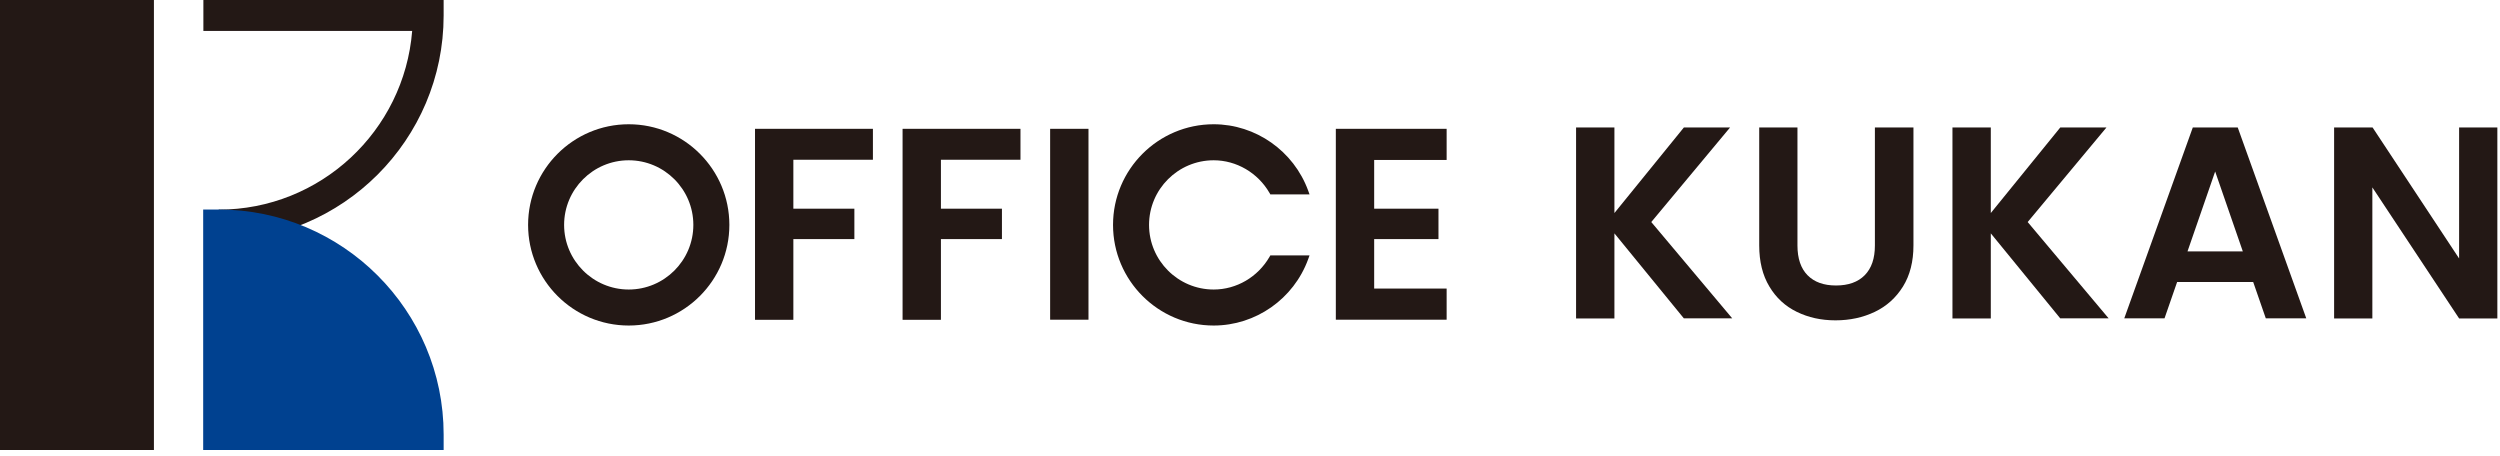
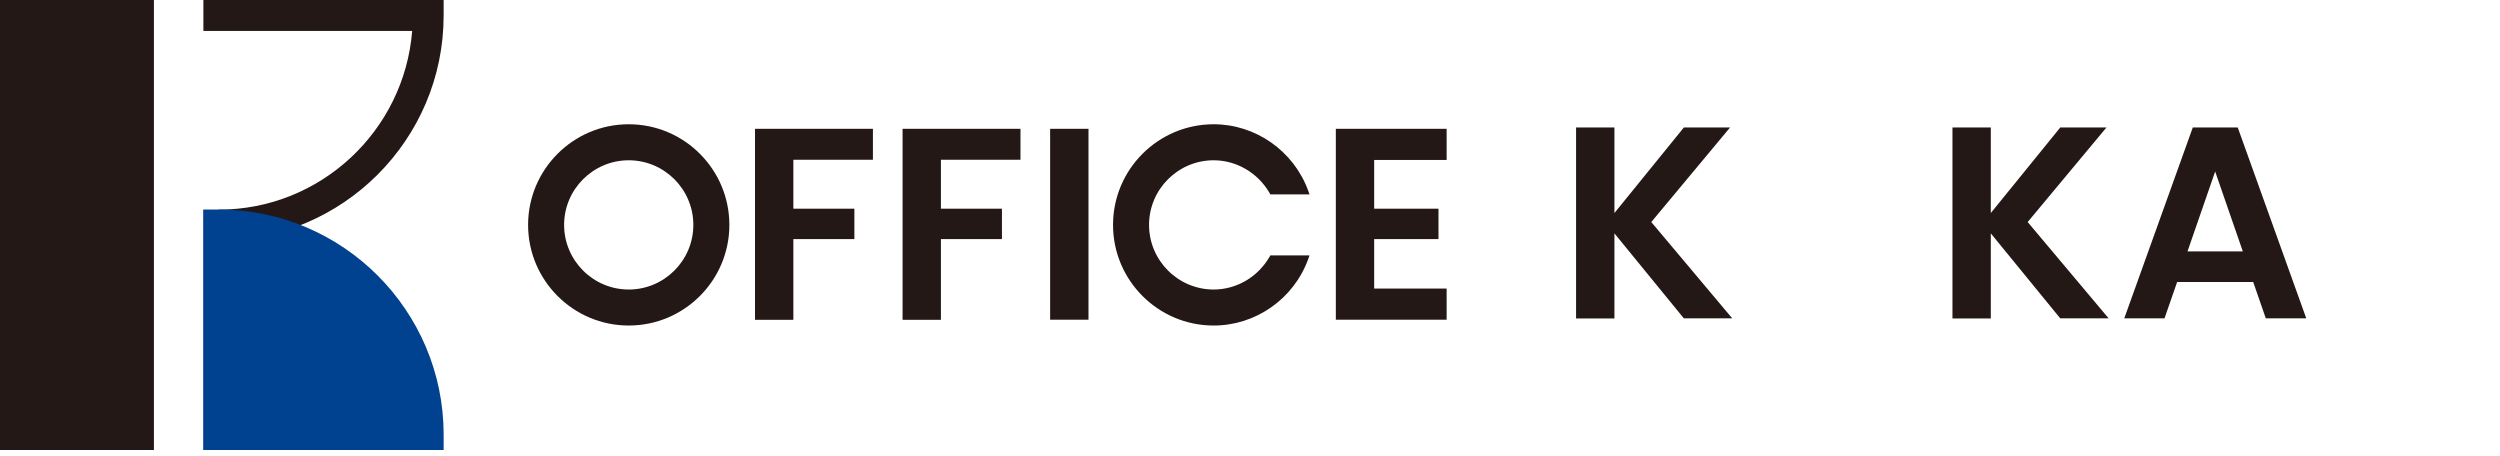
<svg xmlns="http://www.w3.org/2000/svg" width="236" height="43" viewBox="0 0 236 43" fill="none">
  <g clip-path="url(#clip0_3572_7669)">
    <path d="M19.199 0V2.92H38.909C38.159 12.35 30.259 19.79 20.639 19.79V22.71C32.349 22.71 41.879 13.18 41.879 1.47V0H19.199Z" fill="#231815" />
    <path d="M20.64 19.78H19.18V42.48H41.88V41.02C41.88 29.31 32.35 19.78 20.64 19.78Z" fill="#004190" />
    <path d="M14.53 0H0V42.48H14.53V0Z" fill="#231815" />
    <path d="M158.961 30.06L152.401 22.03V30.06H148.781V12.03H152.401V20.11L158.961 12.03H163.321L155.881 20.96L163.521 30.05H158.951L158.961 30.06Z" fill="#231815" />
-     <path d="M169.68 12.03V23.18C169.68 24.4 170 25.34 170.63 25.98C171.27 26.63 172.16 26.95 173.32 26.95C174.48 26.95 175.39 26.63 176.03 25.98C176.67 25.33 176.99 24.4 176.99 23.18V12.03H180.63V23.16C180.63 24.69 180.3 25.99 179.64 27.05C178.98 28.11 178.09 28.91 176.98 29.44C175.87 29.97 174.63 30.24 173.27 30.24C171.91 30.24 170.71 29.97 169.62 29.44C168.53 28.91 167.66 28.11 167.03 27.05C166.39 25.99 166.07 24.7 166.07 23.16V12.03H169.69H169.68Z" fill="#231815" />
    <path d="M194.493 30.06L187.932 22.03V30.06H184.312V12.03H187.932V20.11L194.493 12.03H198.853L191.413 20.96L199.053 30.05H194.482L194.493 30.06Z" fill="#231815" />
    <path d="M207.001 12.03L200.531 30.05H204.331L205.521 26.62H212.701L213.891 30.05H217.711L211.241 12.03H207.011H207.001ZM206.501 23.73L209.111 16.19L211.721 23.73H206.501Z" fill="#231815" />
-     <path d="M232.14 12.03V24.4L223.97 12.03H220.34V30.06H223.95V17.69L232.14 30.06H235.75V12.03H232.14Z" fill="#231815" />
    <path d="M82.403 12.16V15.08H74.893V19.7H80.653V22.57H74.893V30.19H71.273V12.16H82.403Z" fill="#231815" />
    <path d="M96.333 12.16V15.08H88.823V19.7H94.583V22.57H88.823V30.19H85.203V12.16H96.333Z" fill="#231815" />
    <path d="M102.753 12.16V30.18H99.133V12.16H102.753Z" fill="#231815" />
    <path d="M129.722 15.1V19.7H135.792V22.57H129.722V27.24H136.562V30.18H126.102V12.16H136.562V15.1H129.722Z" fill="#231815" />
    <path d="M59.352 11.73C54.112 11.73 49.852 15.991 49.852 21.23C49.852 26.471 54.112 30.73 59.352 30.73C64.592 30.73 68.852 26.471 68.852 21.23C68.852 15.991 64.592 11.73 59.352 11.73ZM65.452 21.23C65.452 24.59 62.712 27.331 59.352 27.331C55.992 27.331 53.252 24.59 53.252 21.23C53.252 17.87 55.992 15.13 59.352 15.13C62.712 15.13 65.452 17.87 65.452 21.23Z" fill="#231815" />
    <path d="M119.84 24.25C118.74 26.151 116.73 27.331 114.57 27.331C111.21 27.331 108.47 24.59 108.47 21.23C108.47 17.87 111.21 15.13 114.57 15.13C116.72 15.13 118.74 16.311 119.84 18.21L119.92 18.351H123.62L123.49 17.991C122.12 14.251 118.54 11.73 114.57 11.73C109.33 11.73 105.07 15.991 105.07 21.23C105.07 26.471 109.33 30.73 114.57 30.73C118.54 30.73 122.12 28.221 123.49 24.471L123.62 24.11H119.92L119.84 24.25Z" fill="#231815" />
  </g>
  <defs>
    <clipPath id="clip0_3572_7669">
      <rect width="235.75" height="42.48" fill="white" />
    </clipPath>
  </defs>
</svg>